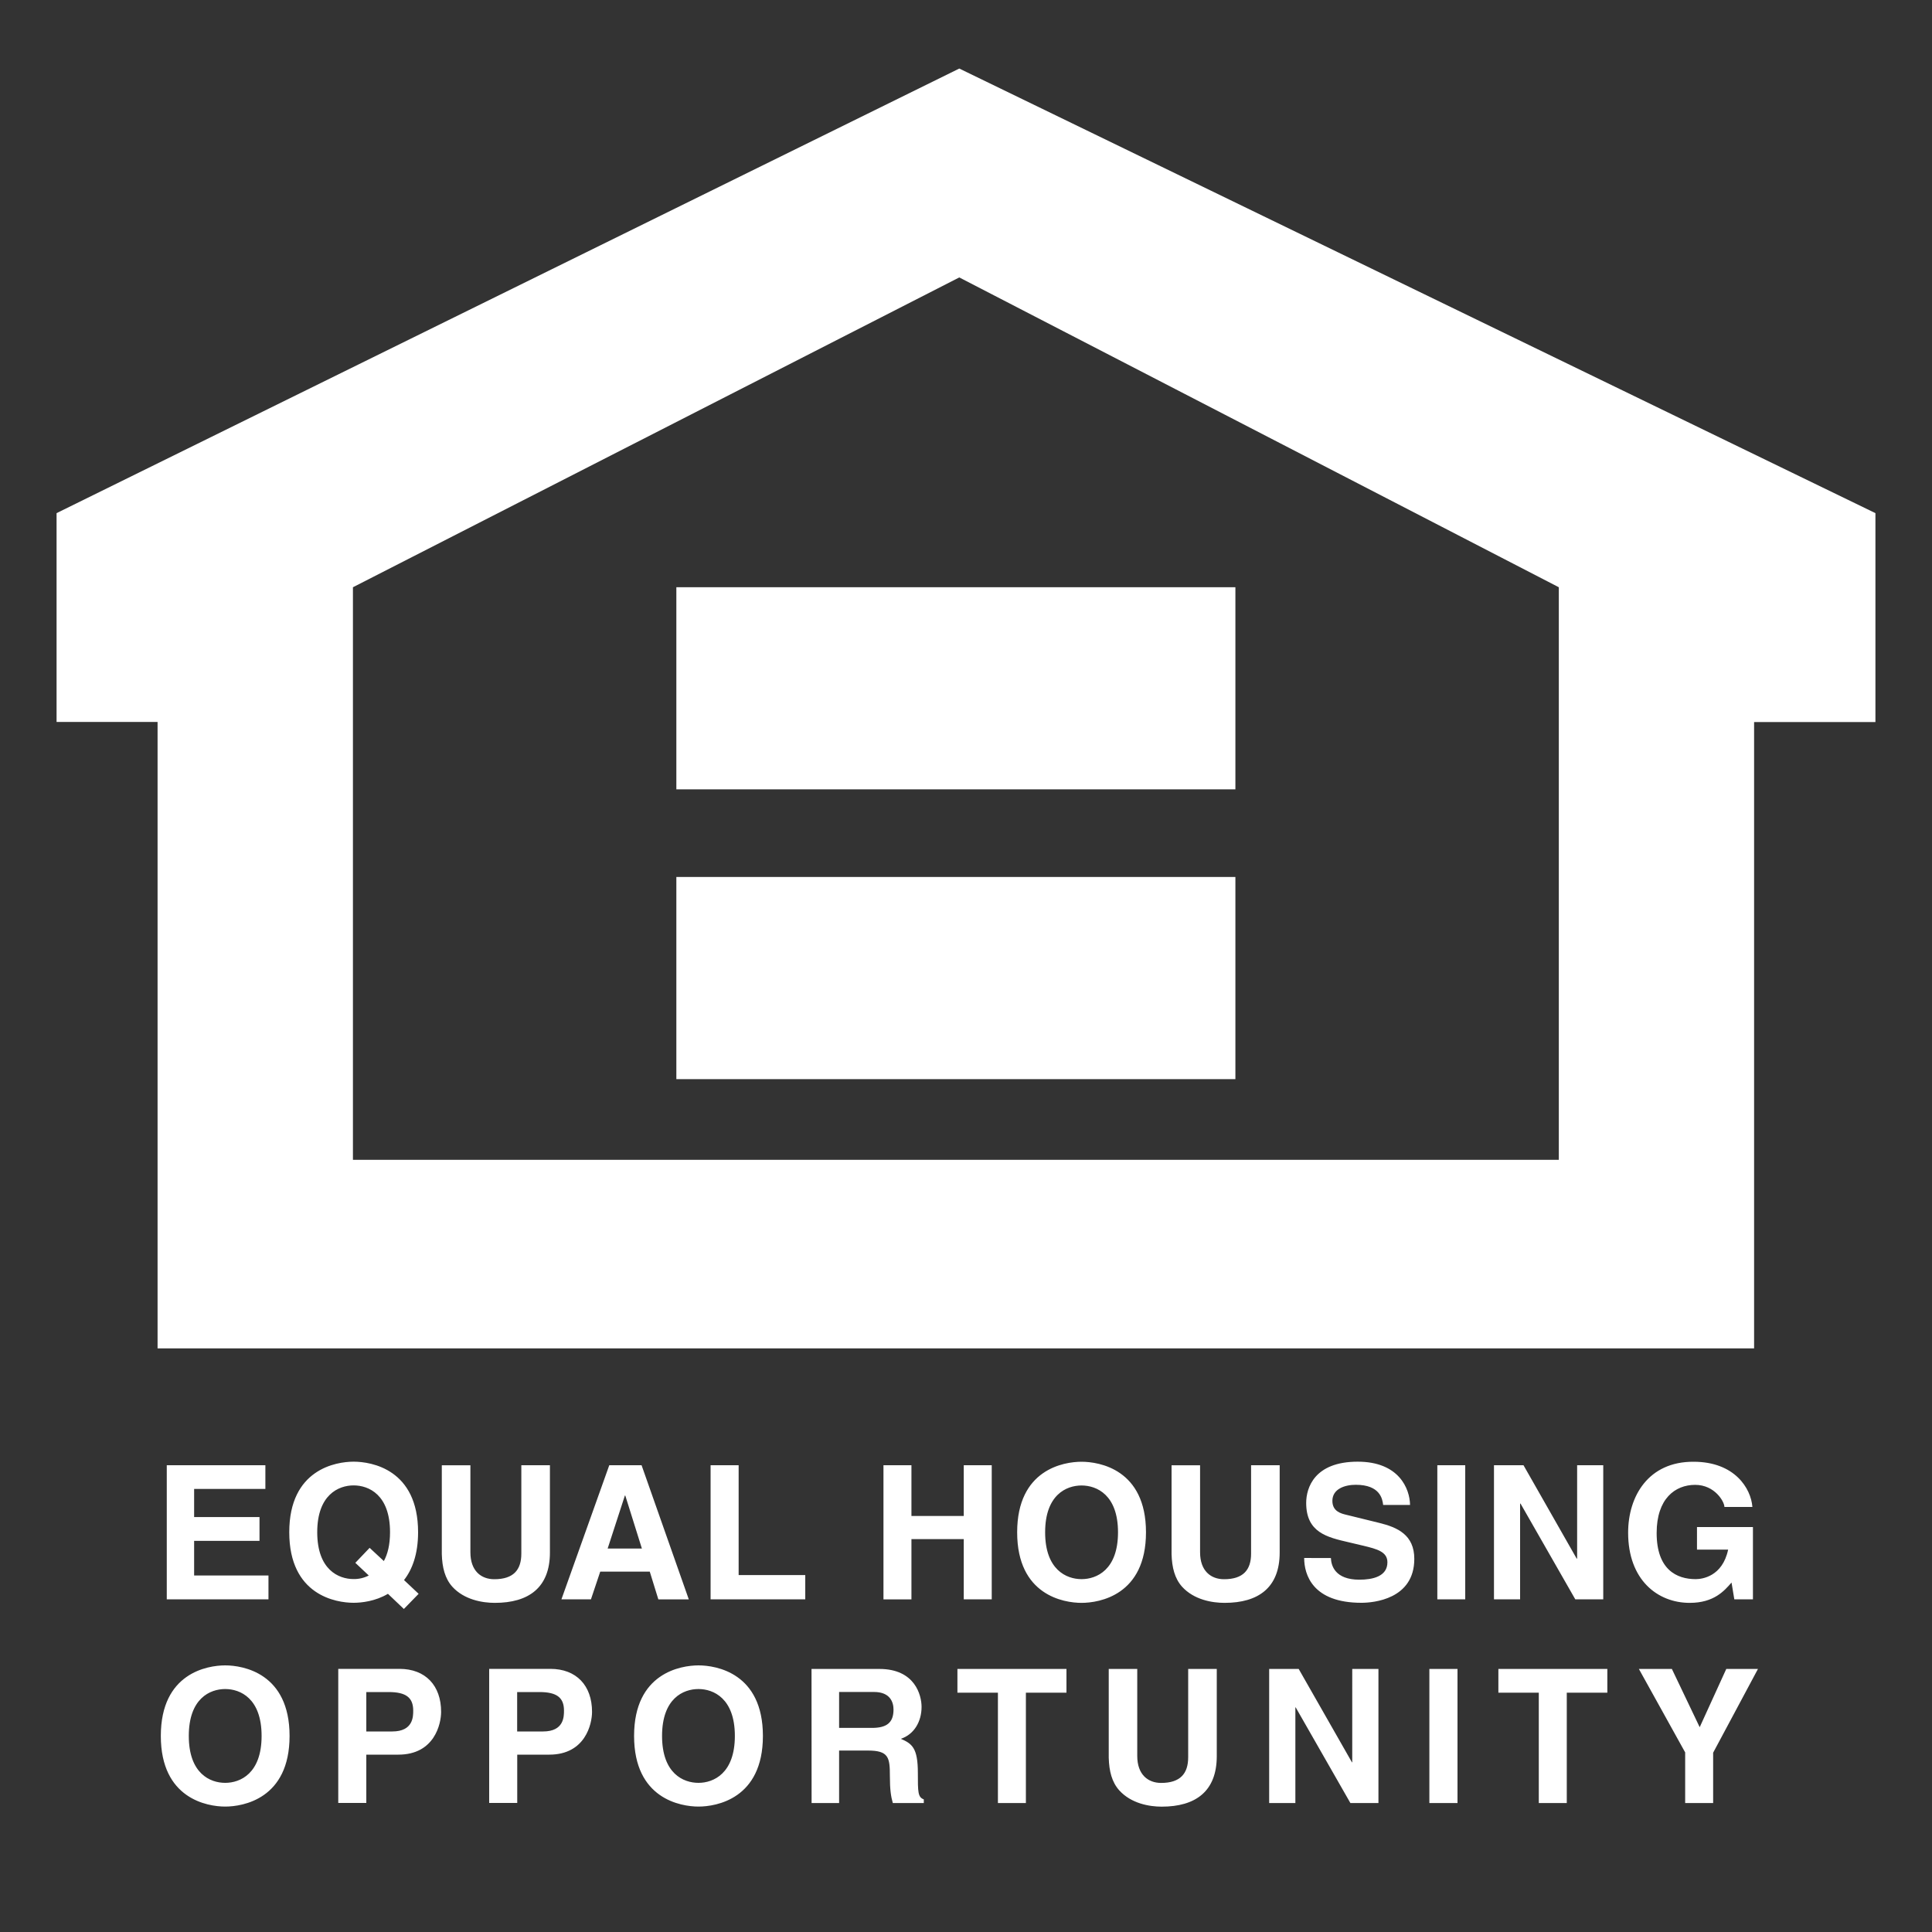
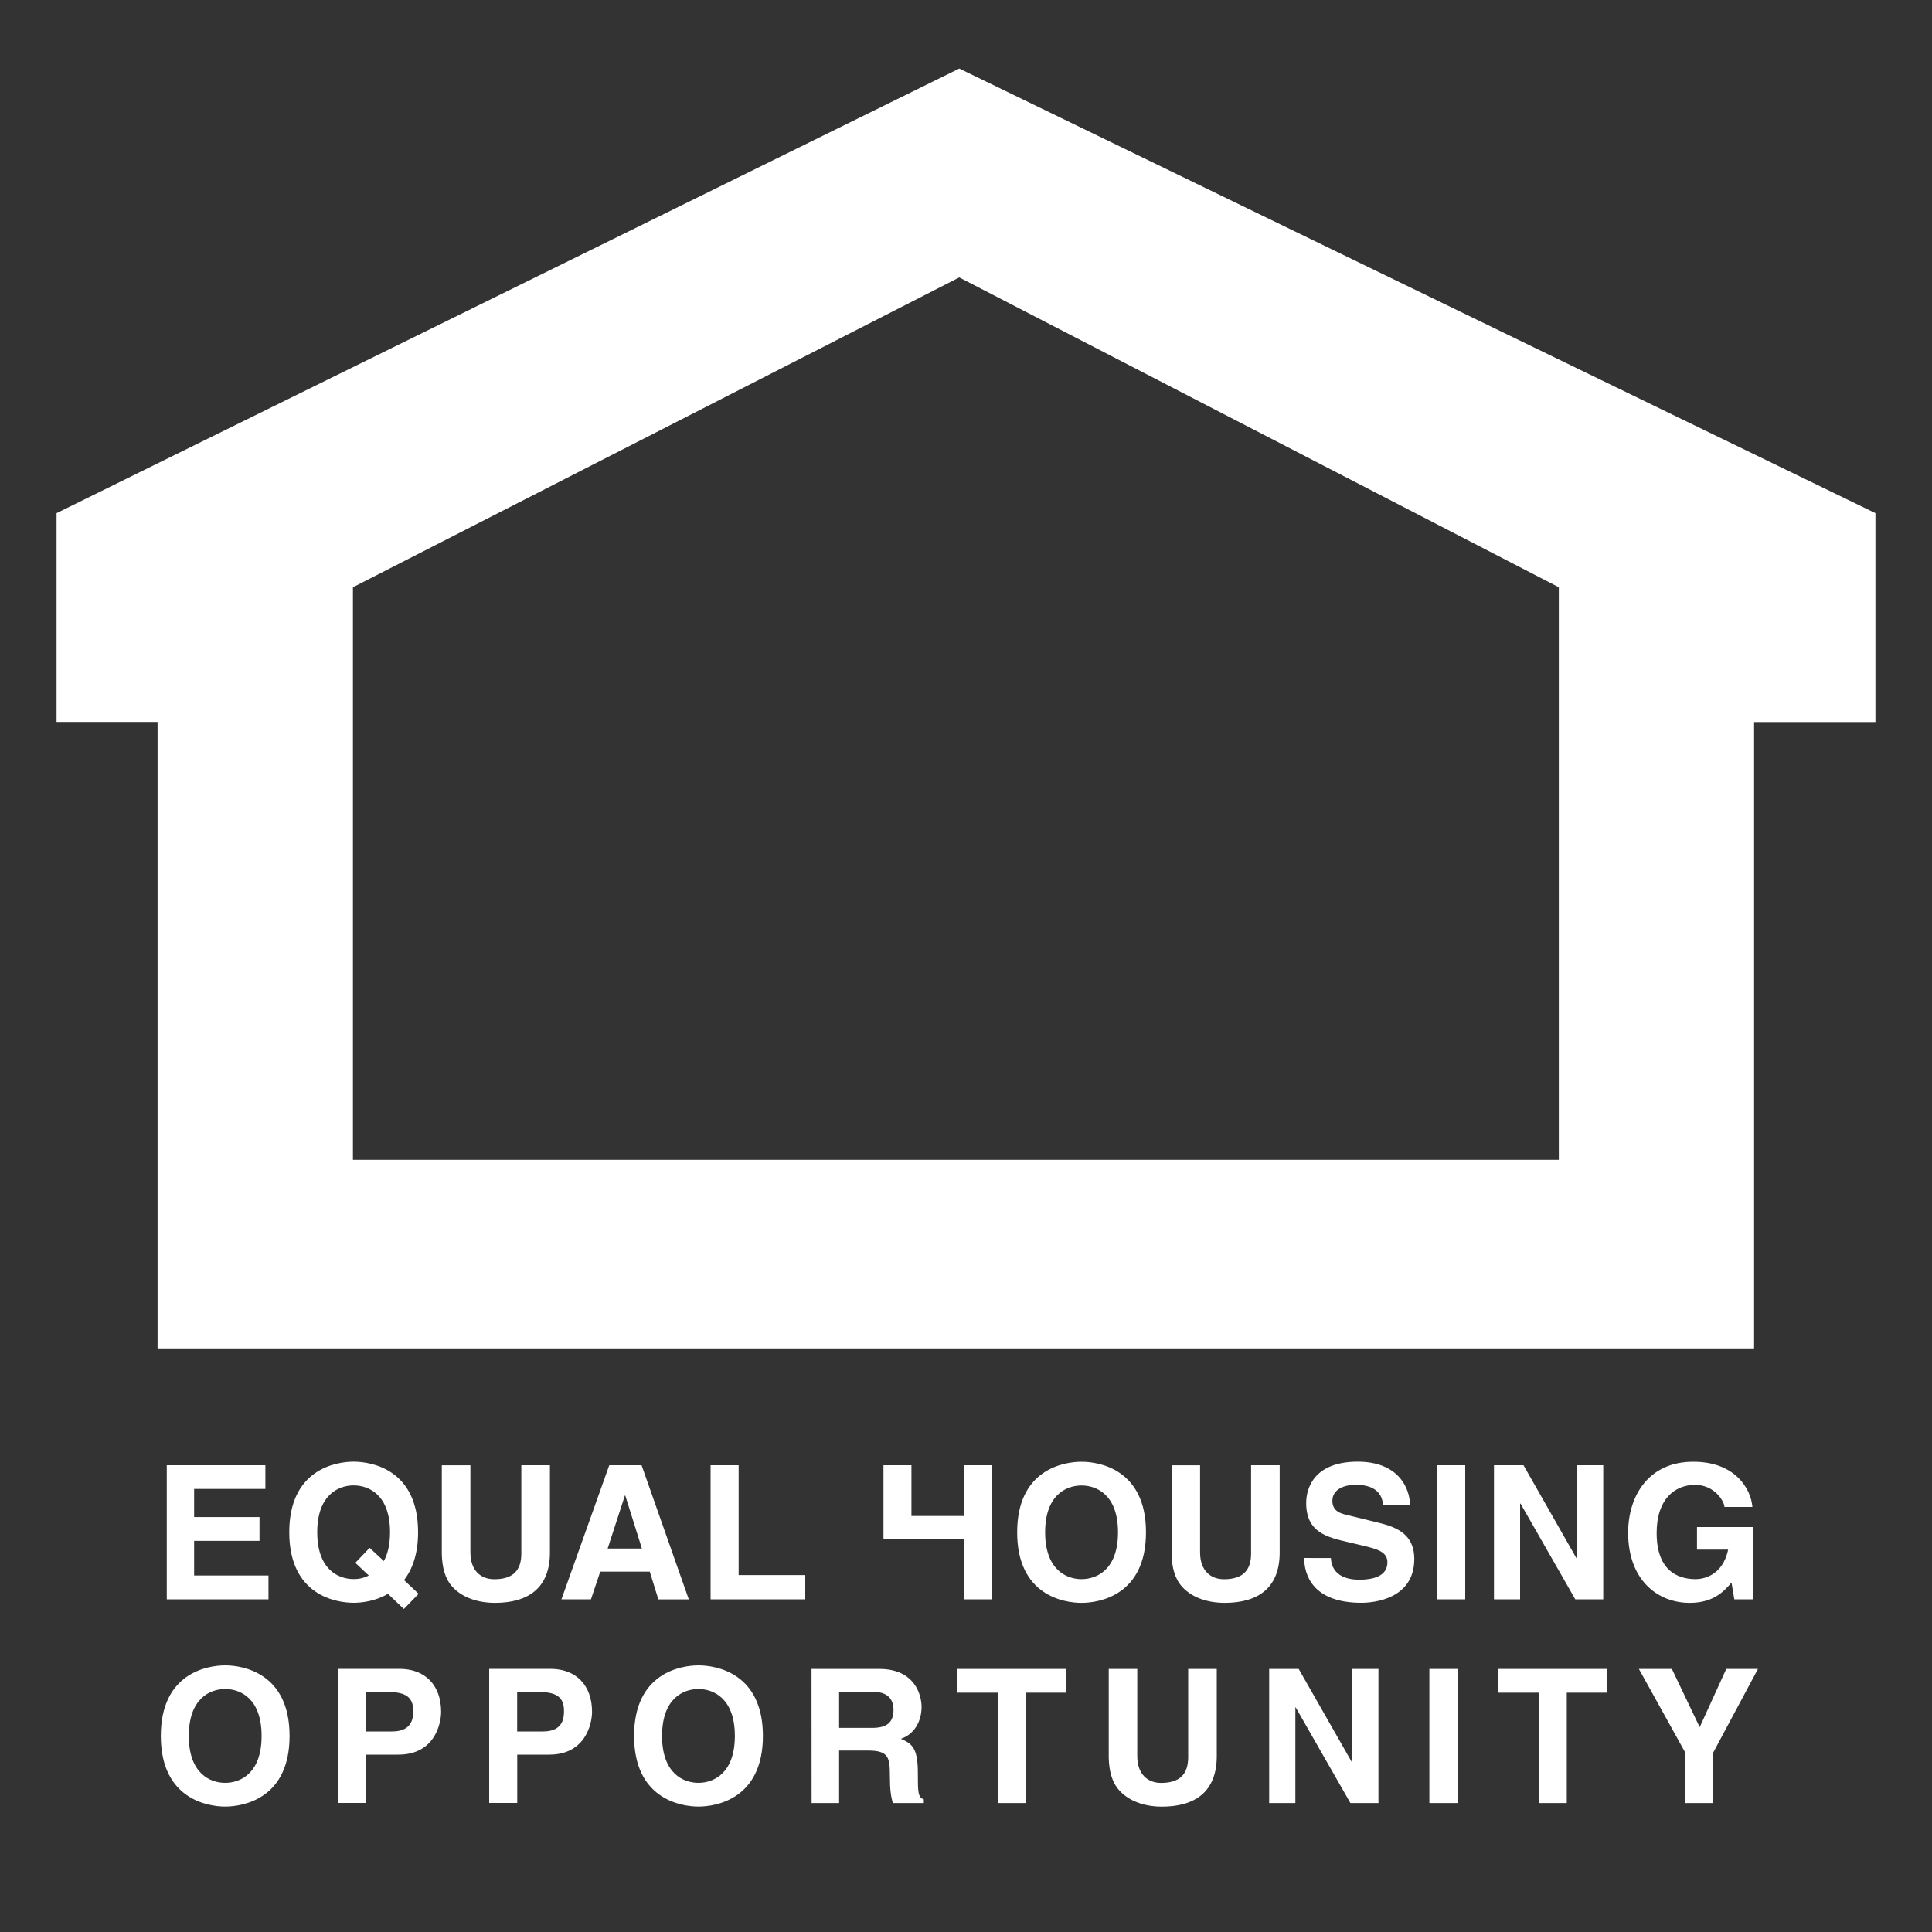
<svg xmlns="http://www.w3.org/2000/svg" version="1.1" id="Layer_1" x="0px" y="0px" viewBox="0 0 2500 2500" style="enable-background:new 0 0 2500 2500;" xml:space="preserve">
  <rect x="0" y="0" width="2500" height="2500" fill="#333333" stroke="none" />
  <style type="text/css">
	.st0{fill-rule:evenodd;clip-rule:evenodd;fill:#FFFFFF;}
</style>
-   <path class="st0" d="M343.3,1926.7h-92.1v36.4h84.6v30.8h-84.6v44.8h96.2v30.8H215.8V1896h127.6V1926.7z M459.8,2022.3l17.4,16.4  c-6.1,3.1-12.8,4.7-19.6,4.6c-19.6,0-47.1-12.1-47.1-60.6s27.6-60.6,47.1-60.6c19.6,0,47.1,12.1,47.1,60.6c0,16.3-3.1,28.3-8,37.3  l-18.4-17.1L459.8,2022.3z M541.7,2062.4l-18.9-17.8c10.6-13.6,18.2-33.4,18.2-61.9c0-81.4-60.4-91.3-83.4-91.3  c-22.9,0-83.3,9.9-83.3,91.3c0,81.5,60.4,91.3,83.3,91.3c10.1,0,28-1.9,44.4-11.6l20.6,19.6L541.7,2062.4L541.7,2062.4z   M711.6,2008.9c0,45.6-27.6,65.2-71.3,65.2c-15.9,0-39.6-3.9-55.1-21c-9.4-10.6-13-24.7-13.5-42v-115h37v112.6  c0,24.2,14,34.8,30.9,34.8c24.9,0,35-12.1,35-33.1V1896h37L711.6,2008.9L711.6,2008.9L711.6,2008.9z M808.6,1935.2h0.5l21.5,68.6  h-44.3L808.6,1935.2z M776.7,2033.7h64.1l11.1,35.9h39.4L830.2,1896h-41.8l-61.9,173.5h38.2L776.7,2033.7L776.7,2033.7z   M955.8,2038.1h86.2v31.4H919.5V1896h36.3V2038.1z M1179.4,1991.7v77.9h-36.2V1896h36.2v65.7h67.7V1896h36.2v173.5h-36.2v-77.9  H1179.4z M1352.4,1982.8c0-48.6,27.6-60.6,47.1-60.6c19.6,0,47.2,12.1,47.2,60.6s-27.6,60.6-47.2,60.6  C1380,2043.4,1352.4,2031.3,1352.4,1982.8z M1316.2,1982.8c0,81.5,60.4,91.3,83.3,91.3c23,0,83.4-9.9,83.4-91.3  c0-81.4-60.4-91.3-83.4-91.3C1376.6,1891.5,1316.2,1901.3,1316.2,1982.8z M1655.9,2008.9c0,45.6-27.6,65.2-71.3,65.2  c-16,0-39.6-3.9-55.1-21c-9.4-10.6-13-24.7-13.5-42v-115h36.9v112.6c0,24.2,14.1,34.8,31,34.8c24.9,0,35-12.1,35-33.1V1896h37  L1655.9,2008.9L1655.9,2008.9L1655.9,2008.9z M1722.2,2016.1c0.3,9.6,5.2,28,36.8,28c17.1,0,36.3-4.1,36.3-22.5  c0-13.5-13-17.1-31.4-21.5l-18.6-4.4c-28.1-6.5-55.1-12.7-55.1-50.9c0-19.4,10.5-53.4,66.7-53.4c53.2,0,67.4,34.8,67.7,56h-34.8  c-0.9-7.7-3.9-26.1-35.5-26.1c-13.7,0-30.2,5.1-30.2,20.8c0,13.6,11.1,16.4,18.3,18.1l42.3,10.4c23.7,5.8,45.4,15.5,45.4,46.6  c0,52.3-53.1,56.8-68.4,56.8c-63.3,0-74.1-36.5-74.1-58L1722.2,2016.1L1722.2,2016.1L1722.2,2016.1z M1896,2069.5h-36.1V1896h36.1  L1896,2069.5L1896,2069.5z M2040.8,1896h33.8v173.5h-36.2l-70.8-123.8h-0.6v123.8h-33.8V1896h38.2l68.8,120.8h0.6L2040.8,1896  L2040.8,1896z M2195.9,1976h72.4v93.5h-24.1l-3.6-21.7c-9.2,10.5-22.5,26.3-54.1,26.3c-41.8,0-79.7-29.9-79.7-90.8  c0-47.3,26.3-92.1,84.7-91.8c53.2,0,74.3,34.5,76.1,58.5h-36.2c0-6.8-12.4-28.6-37.9-28.6c-25.9,0-49.8,17.9-49.8,62.3  c0,47.4,25.9,59.7,50.5,59.7c8,0,34.6-3.1,42-38.2h-40.3L2195.9,1976L2195.9,1976z M244.3,2246.3c0-48.6,27.5-60.7,47.1-60.7  c19.6,0,47.1,12.1,47.1,60.7c0,48.5-27.5,60.7-47.1,60.7C271.8,2307,244.3,2294.9,244.3,2246.3L244.3,2246.3z M208.1,2246.3  c0,81.4,60.4,91.4,83.3,91.4c23,0,83.3-10,83.3-91.4s-60.4-91.3-83.3-91.3C268.4,2155,208.1,2164.9,208.1,2246.3z M474,2240.5v-51  h28.8c22.5,0,31.9,7.1,31.9,24c0,7.7,0,27-27.1,27H474L474,2240.5z M474,2270.5h41.5c46.7,0,55.3-39.7,55.3-55.4  c0-34-20.2-55.6-53.9-55.6h-79.2v173.5H474V2270.5L474,2270.5z M669.2,2240.5v-51h28.7c22.5,0,31.9,7.1,31.9,24c0,7.7,0,27-27,27  H669.2z M669.2,2270.5h41.6c46.6,0,55.3-39.7,55.3-55.4c0-34-20.3-55.6-53.9-55.6H633v173.5h36.3V2270.5L669.2,2270.5z   M856.7,2246.3c0-48.6,27.5-60.7,47.1-60.7c19.5,0,47.1,12.1,47.1,60.7c0,48.5-27.6,60.7-47.1,60.7  C884.2,2307,856.7,2294.9,856.7,2246.3z M820.5,2246.3c0,81.4,60.4,91.4,83.4,91.4c22.9,0,83.3-10,83.3-91.4s-60.4-91.3-83.3-91.3  C880.9,2155,820.5,2164.9,820.5,2246.3z M1085.8,2235.9v-46.5h45.1c21.3,0,25.3,13.6,25.3,22.8c0,17.2-9.1,23.7-28,23.7H1085.8z   M1050.2,2333.1h35.6v-67.9h37.4c26.8,0,28.3,9.1,28.3,32.8c0,17.8,1.4,26.8,3.8,35.1h40.1v-4.7c-7.7-2.9-7.7-9.2-7.7-34.4  c0-32.5-7.7-37.7-22-44c17.1-5.7,26.8-22.2,26.8-41.3c0-15-8.4-49.1-54.6-49.1h-87.8L1050.2,2333.1L1050.2,2333.1z M1327.5,2333.1  h-36.2v-142.8h-52.4v-30.7H1380v30.7h-52.5V2333.1z M1574.5,2272.4c0,45.7-27.5,65.4-71.3,65.4c-15.9,0-39.5-4-55-21.2  c-9.4-10.6-13-24.6-13.5-42v-115h36.9v112.6c0,24.2,14,34.9,30.9,34.9c24.9,0,35-12.2,35-33.2v-114.3h37L1574.5,2272.4  L1574.5,2272.4L1574.5,2272.4z M1749.8,2159.6h33.9v173.5h-36.3l-70.8-123.8h-0.4v123.8h-33.9v-173.5h38.2l68.9,120.8h0.4  L1749.8,2159.6L1749.8,2159.6z M1886,2333.1h-36.4v-173.5h36.4V2333.1L1886,2333.1z M2027.4,2333.1h-36.2v-142.8h-52.3v-30.7h141  v30.7h-52.5V2333.1z M2216.9,2333.1h-36.3v-65.5l-59.9-108h42.7l36,75.4l34.4-75.4h41l-58,108.4V2333.1L2216.9,2333.1z M1241.3,88.7  L73.2,664v270.2h130.7v810.6h2065.9V934.3h157V664L1241.3,88.7z M2017.1,1500.8H456.7V759.9L1241.3,359l775.8,400.9L2017.1,1500.8  L2017.1,1500.8L2017.1,1500.8z" />
-   <path class="st0" d="M1598.6,1021.4H875.2V759.9h723.4V1021.4z M1598.6,1396.4H875.2v-261.6h723.4V1396.4L1598.6,1396.4z" />
+   <path class="st0" d="M343.3,1926.7h-92.1v36.4h84.6v30.8h-84.6v44.8h96.2v30.8H215.8V1896h127.6V1926.7z M459.8,2022.3l17.4,16.4  c-6.1,3.1-12.8,4.7-19.6,4.6c-19.6,0-47.1-12.1-47.1-60.6s27.6-60.6,47.1-60.6c19.6,0,47.1,12.1,47.1,60.6c0,16.3-3.1,28.3-8,37.3  l-18.4-17.1L459.8,2022.3z M541.7,2062.4l-18.9-17.8c10.6-13.6,18.2-33.4,18.2-61.9c0-81.4-60.4-91.3-83.4-91.3  c-22.9,0-83.3,9.9-83.3,91.3c0,81.5,60.4,91.3,83.3,91.3c10.1,0,28-1.9,44.4-11.6l20.6,19.6L541.7,2062.4L541.7,2062.4z   M711.6,2008.9c0,45.6-27.6,65.2-71.3,65.2c-15.9,0-39.6-3.9-55.1-21c-9.4-10.6-13-24.7-13.5-42v-115h37v112.6  c0,24.2,14,34.8,30.9,34.8c24.9,0,35-12.1,35-33.1V1896h37L711.6,2008.9L711.6,2008.9L711.6,2008.9z M808.6,1935.2h0.5l21.5,68.6  h-44.3L808.6,1935.2z M776.7,2033.7h64.1l11.1,35.9h39.4L830.2,1896h-41.8l-61.9,173.5h38.2L776.7,2033.7L776.7,2033.7z   M955.8,2038.1h86.2v31.4H919.5V1896h36.3V2038.1z M1179.4,1991.7h-36.2V1896h36.2v65.7h67.7V1896h36.2v173.5h-36.2v-77.9  H1179.4z M1352.4,1982.8c0-48.6,27.6-60.6,47.1-60.6c19.6,0,47.2,12.1,47.2,60.6s-27.6,60.6-47.2,60.6  C1380,2043.4,1352.4,2031.3,1352.4,1982.8z M1316.2,1982.8c0,81.5,60.4,91.3,83.3,91.3c23,0,83.4-9.9,83.4-91.3  c0-81.4-60.4-91.3-83.4-91.3C1376.6,1891.5,1316.2,1901.3,1316.2,1982.8z M1655.9,2008.9c0,45.6-27.6,65.2-71.3,65.2  c-16,0-39.6-3.9-55.1-21c-9.4-10.6-13-24.7-13.5-42v-115h36.9v112.6c0,24.2,14.1,34.8,31,34.8c24.9,0,35-12.1,35-33.1V1896h37  L1655.9,2008.9L1655.9,2008.9L1655.9,2008.9z M1722.2,2016.1c0.3,9.6,5.2,28,36.8,28c17.1,0,36.3-4.1,36.3-22.5  c0-13.5-13-17.1-31.4-21.5l-18.6-4.4c-28.1-6.5-55.1-12.7-55.1-50.9c0-19.4,10.5-53.4,66.7-53.4c53.2,0,67.4,34.8,67.7,56h-34.8  c-0.9-7.7-3.9-26.1-35.5-26.1c-13.7,0-30.2,5.1-30.2,20.8c0,13.6,11.1,16.4,18.3,18.1l42.3,10.4c23.7,5.8,45.4,15.5,45.4,46.6  c0,52.3-53.1,56.8-68.4,56.8c-63.3,0-74.1-36.5-74.1-58L1722.2,2016.1L1722.2,2016.1L1722.2,2016.1z M1896,2069.5h-36.1V1896h36.1  L1896,2069.5L1896,2069.5z M2040.8,1896h33.8v173.5h-36.2l-70.8-123.8h-0.6v123.8h-33.8V1896h38.2l68.8,120.8h0.6L2040.8,1896  L2040.8,1896z M2195.9,1976h72.4v93.5h-24.1l-3.6-21.7c-9.2,10.5-22.5,26.3-54.1,26.3c-41.8,0-79.7-29.9-79.7-90.8  c0-47.3,26.3-92.1,84.7-91.8c53.2,0,74.3,34.5,76.1,58.5h-36.2c0-6.8-12.4-28.6-37.9-28.6c-25.9,0-49.8,17.9-49.8,62.3  c0,47.4,25.9,59.7,50.5,59.7c8,0,34.6-3.1,42-38.2h-40.3L2195.9,1976L2195.9,1976z M244.3,2246.3c0-48.6,27.5-60.7,47.1-60.7  c19.6,0,47.1,12.1,47.1,60.7c0,48.5-27.5,60.7-47.1,60.7C271.8,2307,244.3,2294.9,244.3,2246.3L244.3,2246.3z M208.1,2246.3  c0,81.4,60.4,91.4,83.3,91.4c23,0,83.3-10,83.3-91.4s-60.4-91.3-83.3-91.3C268.4,2155,208.1,2164.9,208.1,2246.3z M474,2240.5v-51  h28.8c22.5,0,31.9,7.1,31.9,24c0,7.7,0,27-27.1,27H474L474,2240.5z M474,2270.5h41.5c46.7,0,55.3-39.7,55.3-55.4  c0-34-20.2-55.6-53.9-55.6h-79.2v173.5H474V2270.5L474,2270.5z M669.2,2240.5v-51h28.7c22.5,0,31.9,7.1,31.9,24c0,7.7,0,27-27,27  H669.2z M669.2,2270.5h41.6c46.6,0,55.3-39.7,55.3-55.4c0-34-20.3-55.6-53.9-55.6H633v173.5h36.3V2270.5L669.2,2270.5z   M856.7,2246.3c0-48.6,27.5-60.7,47.1-60.7c19.5,0,47.1,12.1,47.1,60.7c0,48.5-27.6,60.7-47.1,60.7  C884.2,2307,856.7,2294.9,856.7,2246.3z M820.5,2246.3c0,81.4,60.4,91.4,83.4,91.4c22.9,0,83.3-10,83.3-91.4s-60.4-91.3-83.3-91.3  C880.9,2155,820.5,2164.9,820.5,2246.3z M1085.8,2235.9v-46.5h45.1c21.3,0,25.3,13.6,25.3,22.8c0,17.2-9.1,23.7-28,23.7H1085.8z   M1050.2,2333.1h35.6v-67.9h37.4c26.8,0,28.3,9.1,28.3,32.8c0,17.8,1.4,26.8,3.8,35.1h40.1v-4.7c-7.7-2.9-7.7-9.2-7.7-34.4  c0-32.5-7.7-37.7-22-44c17.1-5.7,26.8-22.2,26.8-41.3c0-15-8.4-49.1-54.6-49.1h-87.8L1050.2,2333.1L1050.2,2333.1z M1327.5,2333.1  h-36.2v-142.8h-52.4v-30.7H1380v30.7h-52.5V2333.1z M1574.5,2272.4c0,45.7-27.5,65.4-71.3,65.4c-15.9,0-39.5-4-55-21.2  c-9.4-10.6-13-24.6-13.5-42v-115h36.9v112.6c0,24.2,14,34.9,30.9,34.9c24.9,0,35-12.2,35-33.2v-114.3h37L1574.5,2272.4  L1574.5,2272.4L1574.5,2272.4z M1749.8,2159.6h33.9v173.5h-36.3l-70.8-123.8h-0.4v123.8h-33.9v-173.5h38.2l68.9,120.8h0.4  L1749.8,2159.6L1749.8,2159.6z M1886,2333.1h-36.4v-173.5h36.4V2333.1L1886,2333.1z M2027.4,2333.1h-36.2v-142.8h-52.3v-30.7h141  v30.7h-52.5V2333.1z M2216.9,2333.1h-36.3v-65.5l-59.9-108h42.7l36,75.4l34.4-75.4h41l-58,108.4V2333.1L2216.9,2333.1z M1241.3,88.7  L73.2,664v270.2h130.7v810.6h2065.9V934.3h157V664L1241.3,88.7z M2017.1,1500.8H456.7V759.9L1241.3,359l775.8,400.9L2017.1,1500.8  L2017.1,1500.8L2017.1,1500.8z" />
</svg>